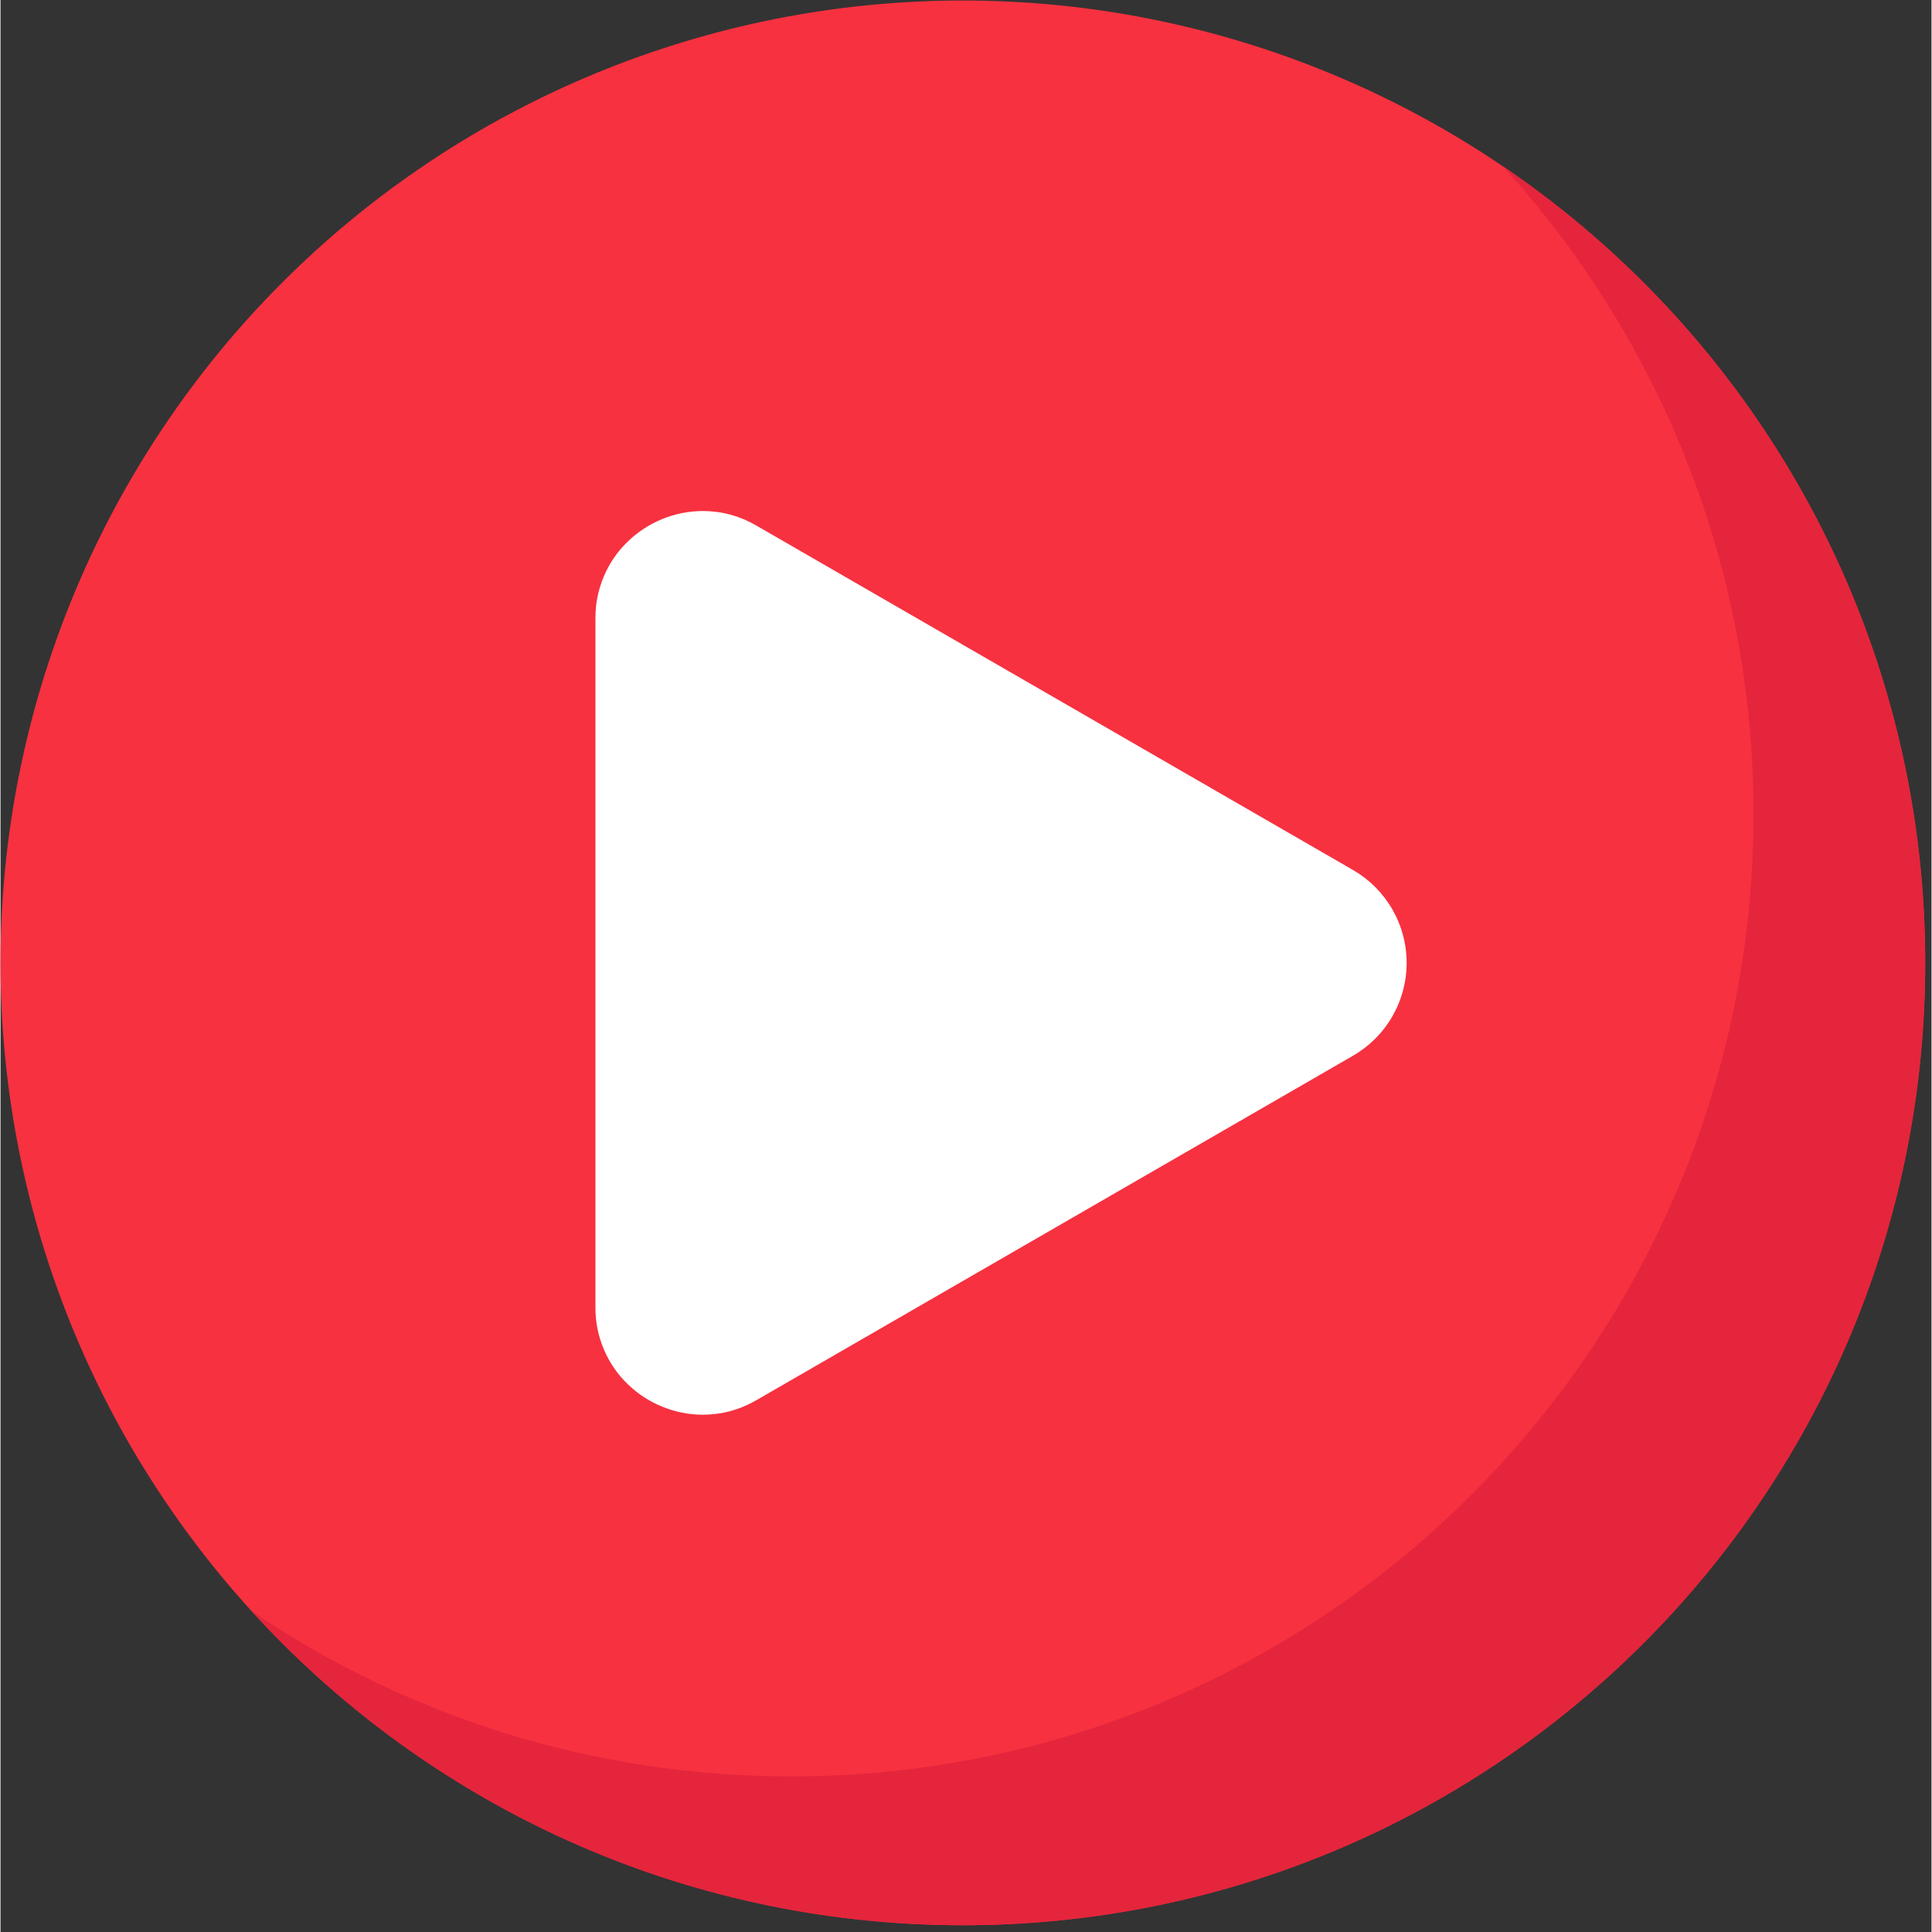
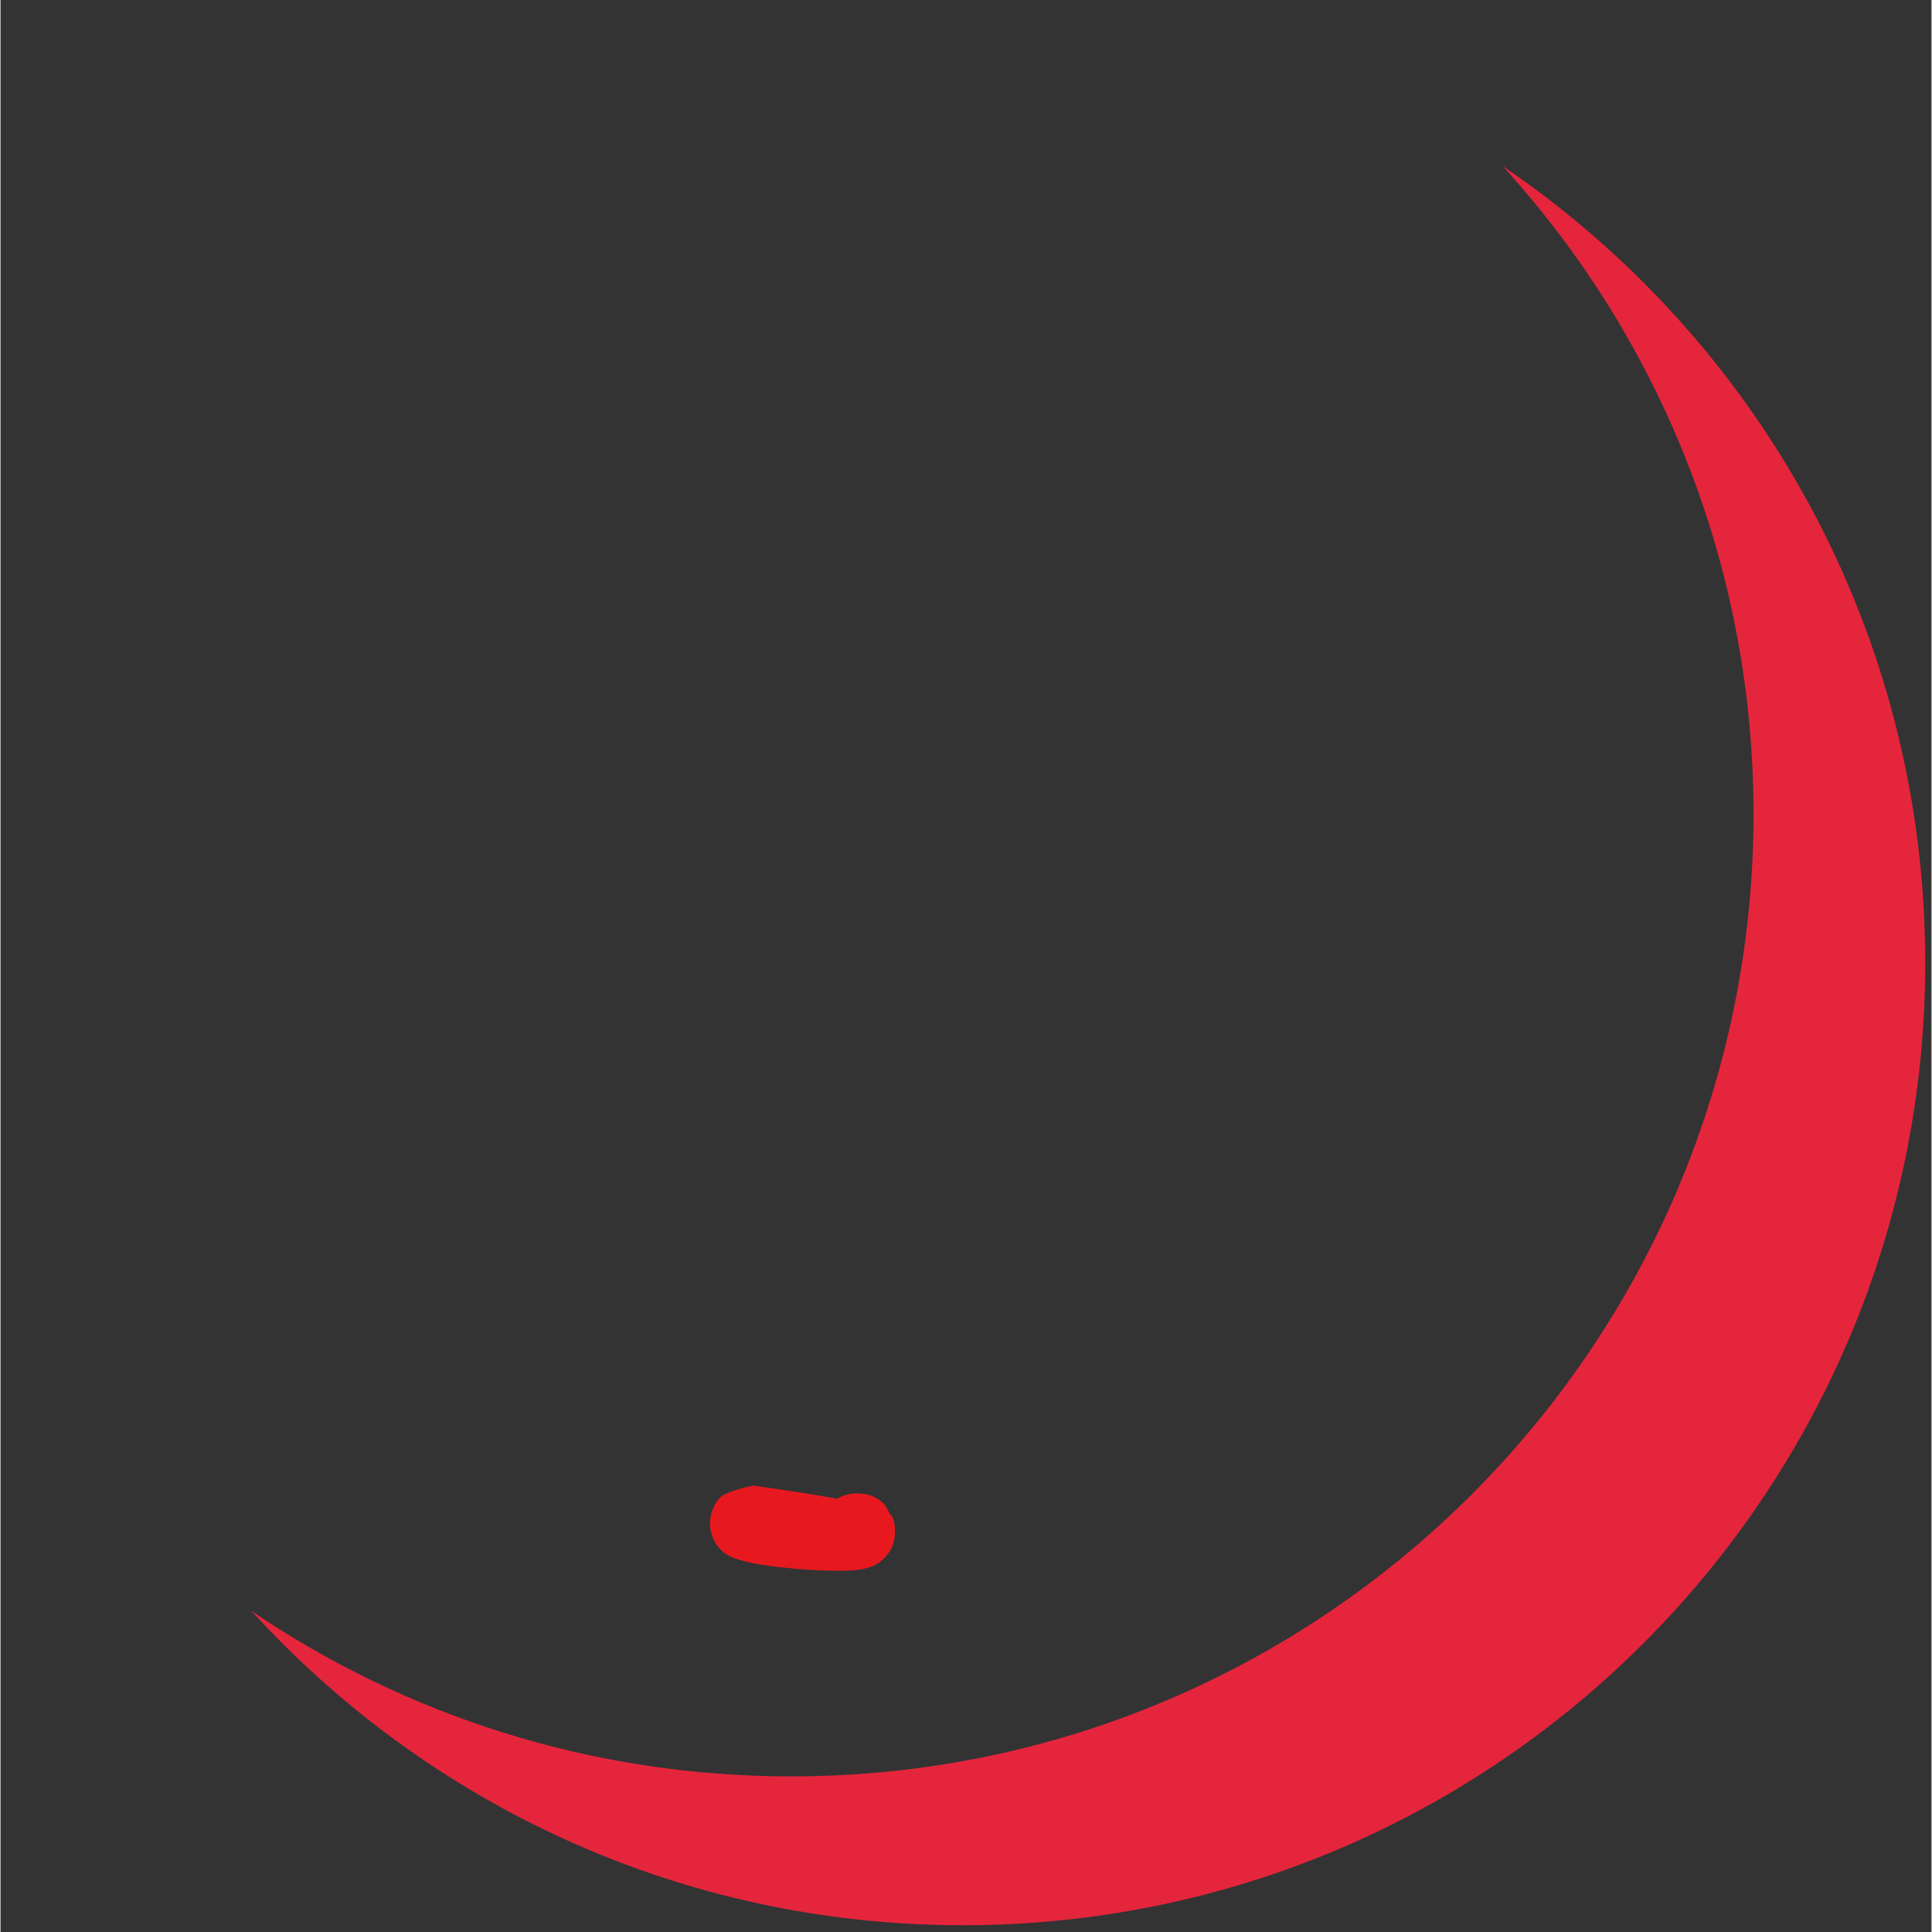
<svg xmlns="http://www.w3.org/2000/svg" width="308" zoomAndPan="magnify" viewBox="0 0 230.88 231" height="308" preserveAspectRatio="xMidYMid meet" version="1.0">
  <rect x="0" y="0" width="230.88" height="231" fill="#333333" stroke="none" />
  <defs>
    <clipPath id="a319e8a45c">
      <path d="M 84.805 177.586 L 106.965 177.586 L 106.965 187.848 L 84.805 187.848 Z M 84.805 177.586 " clip-rule="nonzero" />
    </clipPath>
    <clipPath id="3e7eb5b70c">
      <path d="M 90.016 177.625 C 105.98 179.871 106.355 180.695 106.73 181.598 C 107.031 182.422 107.031 183.621 106.73 184.52 C 106.508 185.344 105.832 186.32 105.008 186.844 C 104.035 187.445 101.934 187.82 100.734 187.367 C 99.609 186.918 98.262 185.27 97.961 184.145 C 97.586 183.246 97.812 182.121 98.188 181.297 C 98.562 180.398 99.387 179.574 100.137 179.121 C 100.961 178.672 102.16 178.449 103.059 178.598 C 103.957 178.672 105.008 179.121 105.684 179.871 C 106.434 180.848 107.031 182.797 106.883 183.996 C 106.73 184.969 106.133 185.945 105.383 186.543 C 104.707 187.145 104.035 187.445 102.684 187.668 C 99.91 188.117 91.59 187.445 88.742 186.617 C 87.391 186.246 86.566 185.871 85.895 185.043 C 85.219 184.297 84.77 183.02 84.844 182.047 C 84.844 180.996 85.293 179.797 86.043 179.047 C 86.867 178.223 90.016 177.625 90.016 177.625 " clip-rule="nonzero" />
    </clipPath>
    <clipPath id="f766c9a233">
      <path d="M 0.805 0.586 L 22.965 0.586 L 22.965 10.848 L 0.805 10.848 Z M 0.805 0.586 " clip-rule="nonzero" />
    </clipPath>
    <clipPath id="aadadd16c8">
      <path d="M 6.016 0.625 C 21.98 2.871 22.355 3.695 22.73 4.598 C 23.031 5.422 23.031 6.621 22.73 7.52 C 22.508 8.344 21.832 9.32 21.008 9.844 C 20.035 10.445 17.934 10.82 16.734 10.367 C 15.609 9.918 14.262 8.27 13.961 7.145 C 13.586 6.246 13.812 5.121 14.188 4.297 C 14.562 3.398 15.387 2.574 16.137 2.121 C 16.961 1.672 18.16 1.449 19.059 1.598 C 19.957 1.672 21.008 2.121 21.684 2.871 C 22.434 3.848 23.031 5.797 22.883 6.996 C 22.73 7.969 22.133 8.945 21.383 9.543 C 20.707 10.145 20.035 10.445 18.684 10.668 C 15.91 11.117 7.59 10.445 4.742 9.617 C 3.391 9.246 2.566 8.871 1.895 8.043 C 1.219 7.297 0.77 6.02 0.844 5.047 C 0.844 3.996 1.293 2.797 2.043 2.047 C 2.867 1.223 6.016 0.625 6.016 0.625 " clip-rule="nonzero" />
    </clipPath>
    <clipPath id="08dfb61a61">
      <rect x="0" width="23" y="0" height="11" />
    </clipPath>
    <clipPath id="40c6d012c5">
      <path d="M 0 0.059 L 230.129 0.059 L 230.129 230.191 L 0 230.191 Z M 0 0.059 " clip-rule="nonzero" />
    </clipPath>
    <clipPath id="8ab8187661">
      <path d="M 29 19 L 230.129 19 L 230.129 230.191 L 29 230.191 Z M 29 19 " clip-rule="nonzero" />
    </clipPath>
  </defs>
  <g clip-path="url(#a319e8a45c)">
    <g clip-path="url(#3e7eb5b70c)">
      <g transform="matrix(1, 0, 0, 1, 84, 177)">
        <g clip-path="url(#08dfb61a61)">
          <g clip-path="url(#f766c9a233)">
            <g clip-path="url(#aadadd16c8)">
              <rect x="-134.794" width="332.467" fill="#e7191f" height="332.64" y="-227.82" fill-opacity="1" />
            </g>
          </g>
        </g>
      </g>
    </g>
  </g>
  <g clip-path="url(#40c6d012c5)">
-     <path fill="#f73140" d="M 230.129 115.125 C 230.129 117.008 230.086 118.891 229.992 120.77 C 229.898 122.652 229.762 124.531 229.578 126.402 C 229.391 128.277 229.16 130.145 228.887 132.008 C 228.609 133.871 228.285 135.727 227.918 137.574 C 227.551 139.422 227.141 141.258 226.684 143.082 C 226.223 144.91 225.723 146.727 225.176 148.527 C 224.629 150.328 224.039 152.117 223.402 153.891 C 222.77 155.664 222.094 157.418 221.371 159.16 C 220.652 160.898 219.887 162.621 219.082 164.32 C 218.277 166.023 217.43 167.707 216.543 169.367 C 215.656 171.027 214.727 172.664 213.762 174.281 C 212.793 175.895 211.785 177.484 210.738 179.051 C 209.691 180.617 208.609 182.156 207.488 183.668 C 206.363 185.184 205.207 186.668 204.012 188.121 C 202.816 189.578 201.586 191.004 200.324 192.398 C 199.059 193.793 197.762 195.156 196.43 196.488 C 195.098 197.82 193.734 199.117 192.34 200.383 C 190.941 201.648 189.516 202.879 188.062 204.07 C 186.605 205.266 185.121 206.426 183.609 207.547 C 182.098 208.668 180.559 209.754 178.992 210.797 C 177.426 211.844 175.836 212.852 174.219 213.82 C 172.605 214.789 170.969 215.715 169.305 216.605 C 167.645 217.492 165.965 218.336 164.262 219.145 C 162.559 219.949 160.84 220.711 159.098 221.43 C 157.359 222.152 155.602 222.828 153.828 223.465 C 152.055 224.098 150.27 224.688 148.469 225.234 C 146.664 225.781 144.852 226.285 143.023 226.742 C 141.195 227.199 139.359 227.613 137.512 227.98 C 135.668 228.348 133.812 228.668 131.949 228.945 C 130.086 229.223 128.219 229.453 126.344 229.637 C 124.469 229.82 122.594 229.961 120.711 230.051 C 118.832 230.145 116.949 230.191 115.066 230.191 C 113.184 230.191 111.301 230.145 109.418 230.051 C 107.539 229.961 105.66 229.82 103.785 229.637 C 101.914 229.453 100.043 229.223 98.18 228.945 C 96.32 228.668 94.465 228.348 92.617 227.98 C 90.77 227.613 88.934 227.199 87.105 226.742 C 85.281 226.285 83.465 225.781 81.664 225.234 C 79.863 224.688 78.074 224.098 76.301 223.465 C 74.527 222.828 72.77 222.152 71.031 221.43 C 69.293 220.711 67.57 219.949 65.867 219.145 C 64.168 218.336 62.484 217.492 60.824 216.605 C 59.164 215.715 57.523 214.789 55.91 213.82 C 54.293 212.852 52.703 211.844 51.137 210.797 C 49.574 209.754 48.035 208.668 46.52 207.547 C 45.008 206.426 43.523 205.266 42.07 204.07 C 40.613 202.879 39.188 201.648 37.793 200.383 C 36.398 199.117 35.035 197.82 33.703 196.488 C 32.371 195.156 31.07 193.793 29.809 192.398 C 28.543 191.004 27.312 189.578 26.117 188.121 C 24.926 186.668 23.766 185.184 22.645 183.668 C 21.523 182.156 20.438 180.617 19.391 179.051 C 18.348 177.484 17.34 175.895 16.371 174.281 C 15.402 172.664 14.473 171.027 13.586 169.367 C 12.699 167.707 11.852 166.023 11.047 164.32 C 10.242 162.621 9.48 160.898 8.758 159.16 C 8.039 157.418 7.359 155.664 6.727 153.891 C 6.094 152.117 5.5 150.328 4.953 148.527 C 4.406 146.727 3.906 144.91 3.449 143.082 C 2.992 141.258 2.578 139.422 2.211 137.574 C 1.844 135.727 1.523 133.871 1.246 132.008 C 0.969 130.145 0.738 128.277 0.555 126.402 C 0.371 124.531 0.23 122.652 0.137 120.77 C 0.047 118.891 0 117.008 0 115.125 C 0 113.242 0.047 111.359 0.137 109.48 C 0.23 107.598 0.371 105.723 0.555 103.848 C 0.738 101.973 0.969 100.105 1.246 98.242 C 1.523 96.379 1.844 94.523 2.211 92.676 C 2.578 90.832 2.992 88.992 3.449 87.168 C 3.906 85.34 4.406 83.527 4.953 81.723 C 5.5 79.922 6.094 78.133 6.727 76.359 C 7.359 74.586 8.039 72.832 8.758 71.09 C 9.48 69.352 10.242 67.629 11.047 65.93 C 11.852 64.227 12.699 62.543 13.586 60.883 C 14.473 59.223 15.402 57.586 16.371 55.969 C 17.34 54.355 18.348 52.766 19.391 51.199 C 20.438 49.633 21.523 48.094 22.645 46.582 C 23.766 45.07 24.926 43.586 26.117 42.129 C 27.312 40.672 28.543 39.246 29.809 37.852 C 31.07 36.457 32.371 35.094 33.703 33.762 C 35.035 32.43 36.398 31.133 37.793 29.867 C 39.188 28.602 40.613 27.375 42.07 26.18 C 43.523 24.984 45.008 23.824 46.52 22.703 C 48.035 21.582 49.574 20.5 51.137 19.453 C 52.703 18.406 54.293 17.398 55.91 16.43 C 57.523 15.461 59.164 14.535 60.824 13.648 C 62.484 12.758 64.168 11.914 65.867 11.109 C 67.57 10.301 69.293 9.539 71.031 8.82 C 72.77 8.098 74.527 7.422 76.301 6.785 C 78.074 6.152 79.863 5.562 81.664 5.016 C 83.465 4.469 85.281 3.965 87.105 3.508 C 88.934 3.051 90.77 2.637 92.617 2.27 C 94.465 1.902 96.32 1.582 98.18 1.305 C 100.043 1.027 101.914 0.797 103.785 0.613 C 105.66 0.43 107.539 0.293 109.418 0.199 C 111.301 0.105 113.184 0.059 115.066 0.059 C 116.949 0.059 118.832 0.105 120.711 0.199 C 122.594 0.293 124.469 0.43 126.344 0.613 C 128.219 0.797 130.086 1.027 131.949 1.305 C 133.812 1.582 135.668 1.902 137.512 2.27 C 139.359 2.637 141.195 3.051 143.023 3.508 C 144.852 3.965 146.664 4.469 148.469 5.016 C 150.27 5.562 152.055 6.152 153.828 6.785 C 155.602 7.422 157.359 8.098 159.098 8.82 C 160.84 9.539 162.559 10.301 164.262 11.109 C 165.965 11.914 167.645 12.758 169.305 13.648 C 170.969 14.535 172.605 15.461 174.219 16.43 C 175.836 17.398 177.426 18.406 178.992 19.453 C 180.559 20.5 182.098 21.582 183.609 22.703 C 185.121 23.824 186.605 24.984 188.062 26.18 C 189.516 27.375 190.941 28.602 192.34 29.867 C 193.734 31.133 195.098 32.43 196.43 33.762 C 197.762 35.094 199.059 36.457 200.324 37.852 C 201.586 39.246 202.816 40.672 204.012 42.129 C 205.207 43.586 206.363 45.07 207.488 46.582 C 208.609 48.094 209.691 49.633 210.738 51.199 C 211.785 52.766 212.793 54.355 213.762 55.969 C 214.727 57.586 215.656 59.223 216.543 60.883 C 217.43 62.543 218.277 64.227 219.082 65.93 C 219.887 67.629 220.652 69.352 221.371 71.09 C 222.094 72.832 222.77 74.586 223.402 76.359 C 224.039 78.133 224.629 79.922 225.176 81.723 C 225.723 83.527 226.223 85.34 226.684 87.168 C 227.141 88.992 227.551 90.832 227.918 92.676 C 228.285 94.523 228.609 96.379 228.887 98.242 C 229.16 100.105 229.391 101.973 229.578 103.848 C 229.762 105.723 229.898 107.598 229.992 109.48 C 230.086 111.359 230.129 113.242 230.129 115.125 Z M 230.129 115.125 " fill-opacity="1" fill-rule="nonzero" />
-   </g>
+     </g>
  <g clip-path="url(#8ab8187661)">
    <path fill="#e5253c" d="M 230.129 115.125 C 230.129 178.676 178.613 230.191 115.066 230.191 C 81.359 230.191 51.039 215.699 29.996 192.605 C 48.398 205.098 70.617 212.395 94.531 212.395 C 158.078 212.395 209.598 160.879 209.598 97.328 C 209.598 67.484 198.234 40.297 179.602 19.852 C 210.094 40.543 230.129 75.492 230.129 115.125 Z M 230.129 115.125 " fill-opacity="1" fill-rule="nonzero" />
  </g>
-   <path fill="#ffffff" d="M 83.969 169.152 C 82.309 169.145 80.707 168.828 79.168 168.207 C 77.625 167.586 76.254 166.703 75.055 165.555 C 73.793 164.352 72.82 162.945 72.141 161.34 C 71.461 159.734 71.125 158.062 71.133 156.316 L 71.133 73.934 C 71.125 72.188 71.461 70.516 72.141 68.91 C 72.82 67.305 73.793 65.902 75.055 64.699 C 76.254 63.551 77.625 62.668 79.164 62.043 C 80.707 61.422 82.309 61.109 83.969 61.098 C 86.254 61.105 88.387 61.684 90.363 62.832 L 161.715 104.023 C 162.688 104.586 163.574 105.266 164.371 106.059 C 165.164 106.855 165.844 107.742 166.406 108.715 C 166.969 109.691 167.398 110.719 167.688 111.809 C 167.98 112.895 168.125 114 168.125 115.125 C 168.125 116.25 167.98 117.355 167.688 118.441 C 167.398 119.531 166.969 120.562 166.406 121.535 C 165.844 122.512 165.164 123.395 164.371 124.191 C 163.574 124.984 162.688 125.664 161.715 126.227 L 90.363 167.422 C 88.387 168.566 86.254 169.145 83.969 169.152 Z M 83.969 169.152 " fill-opacity="1" fill-rule="nonzero" />
</svg>